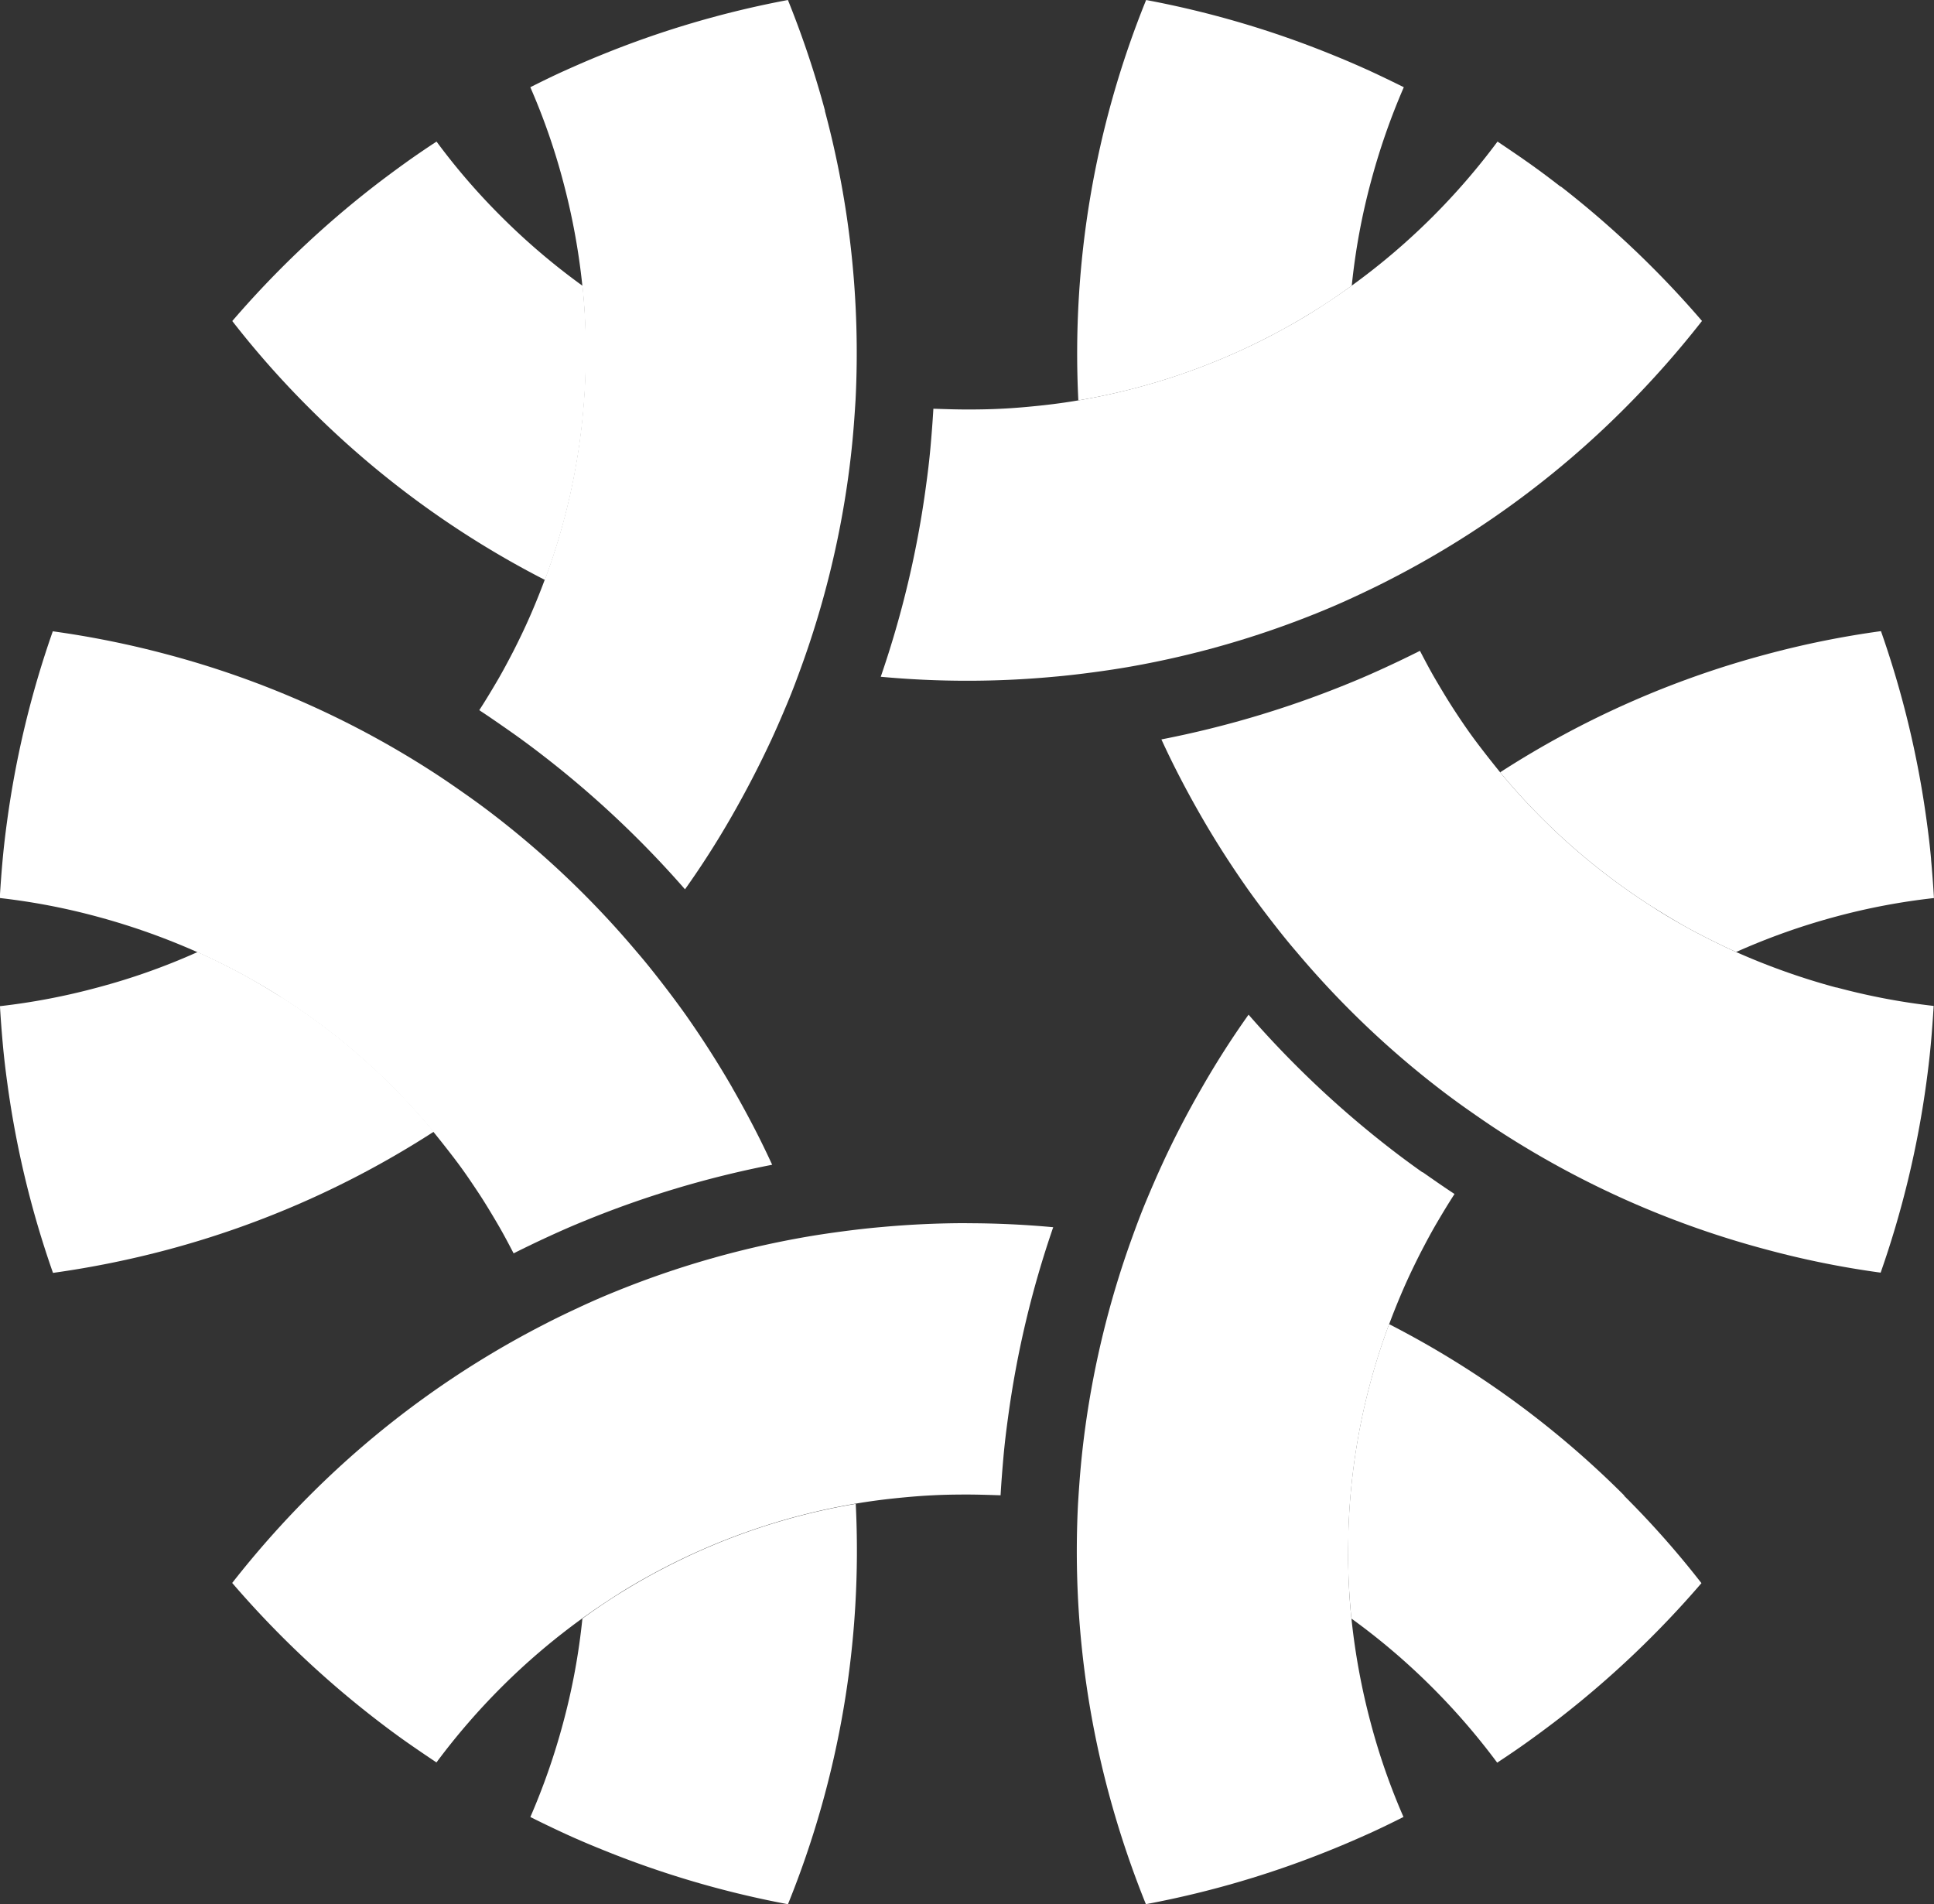
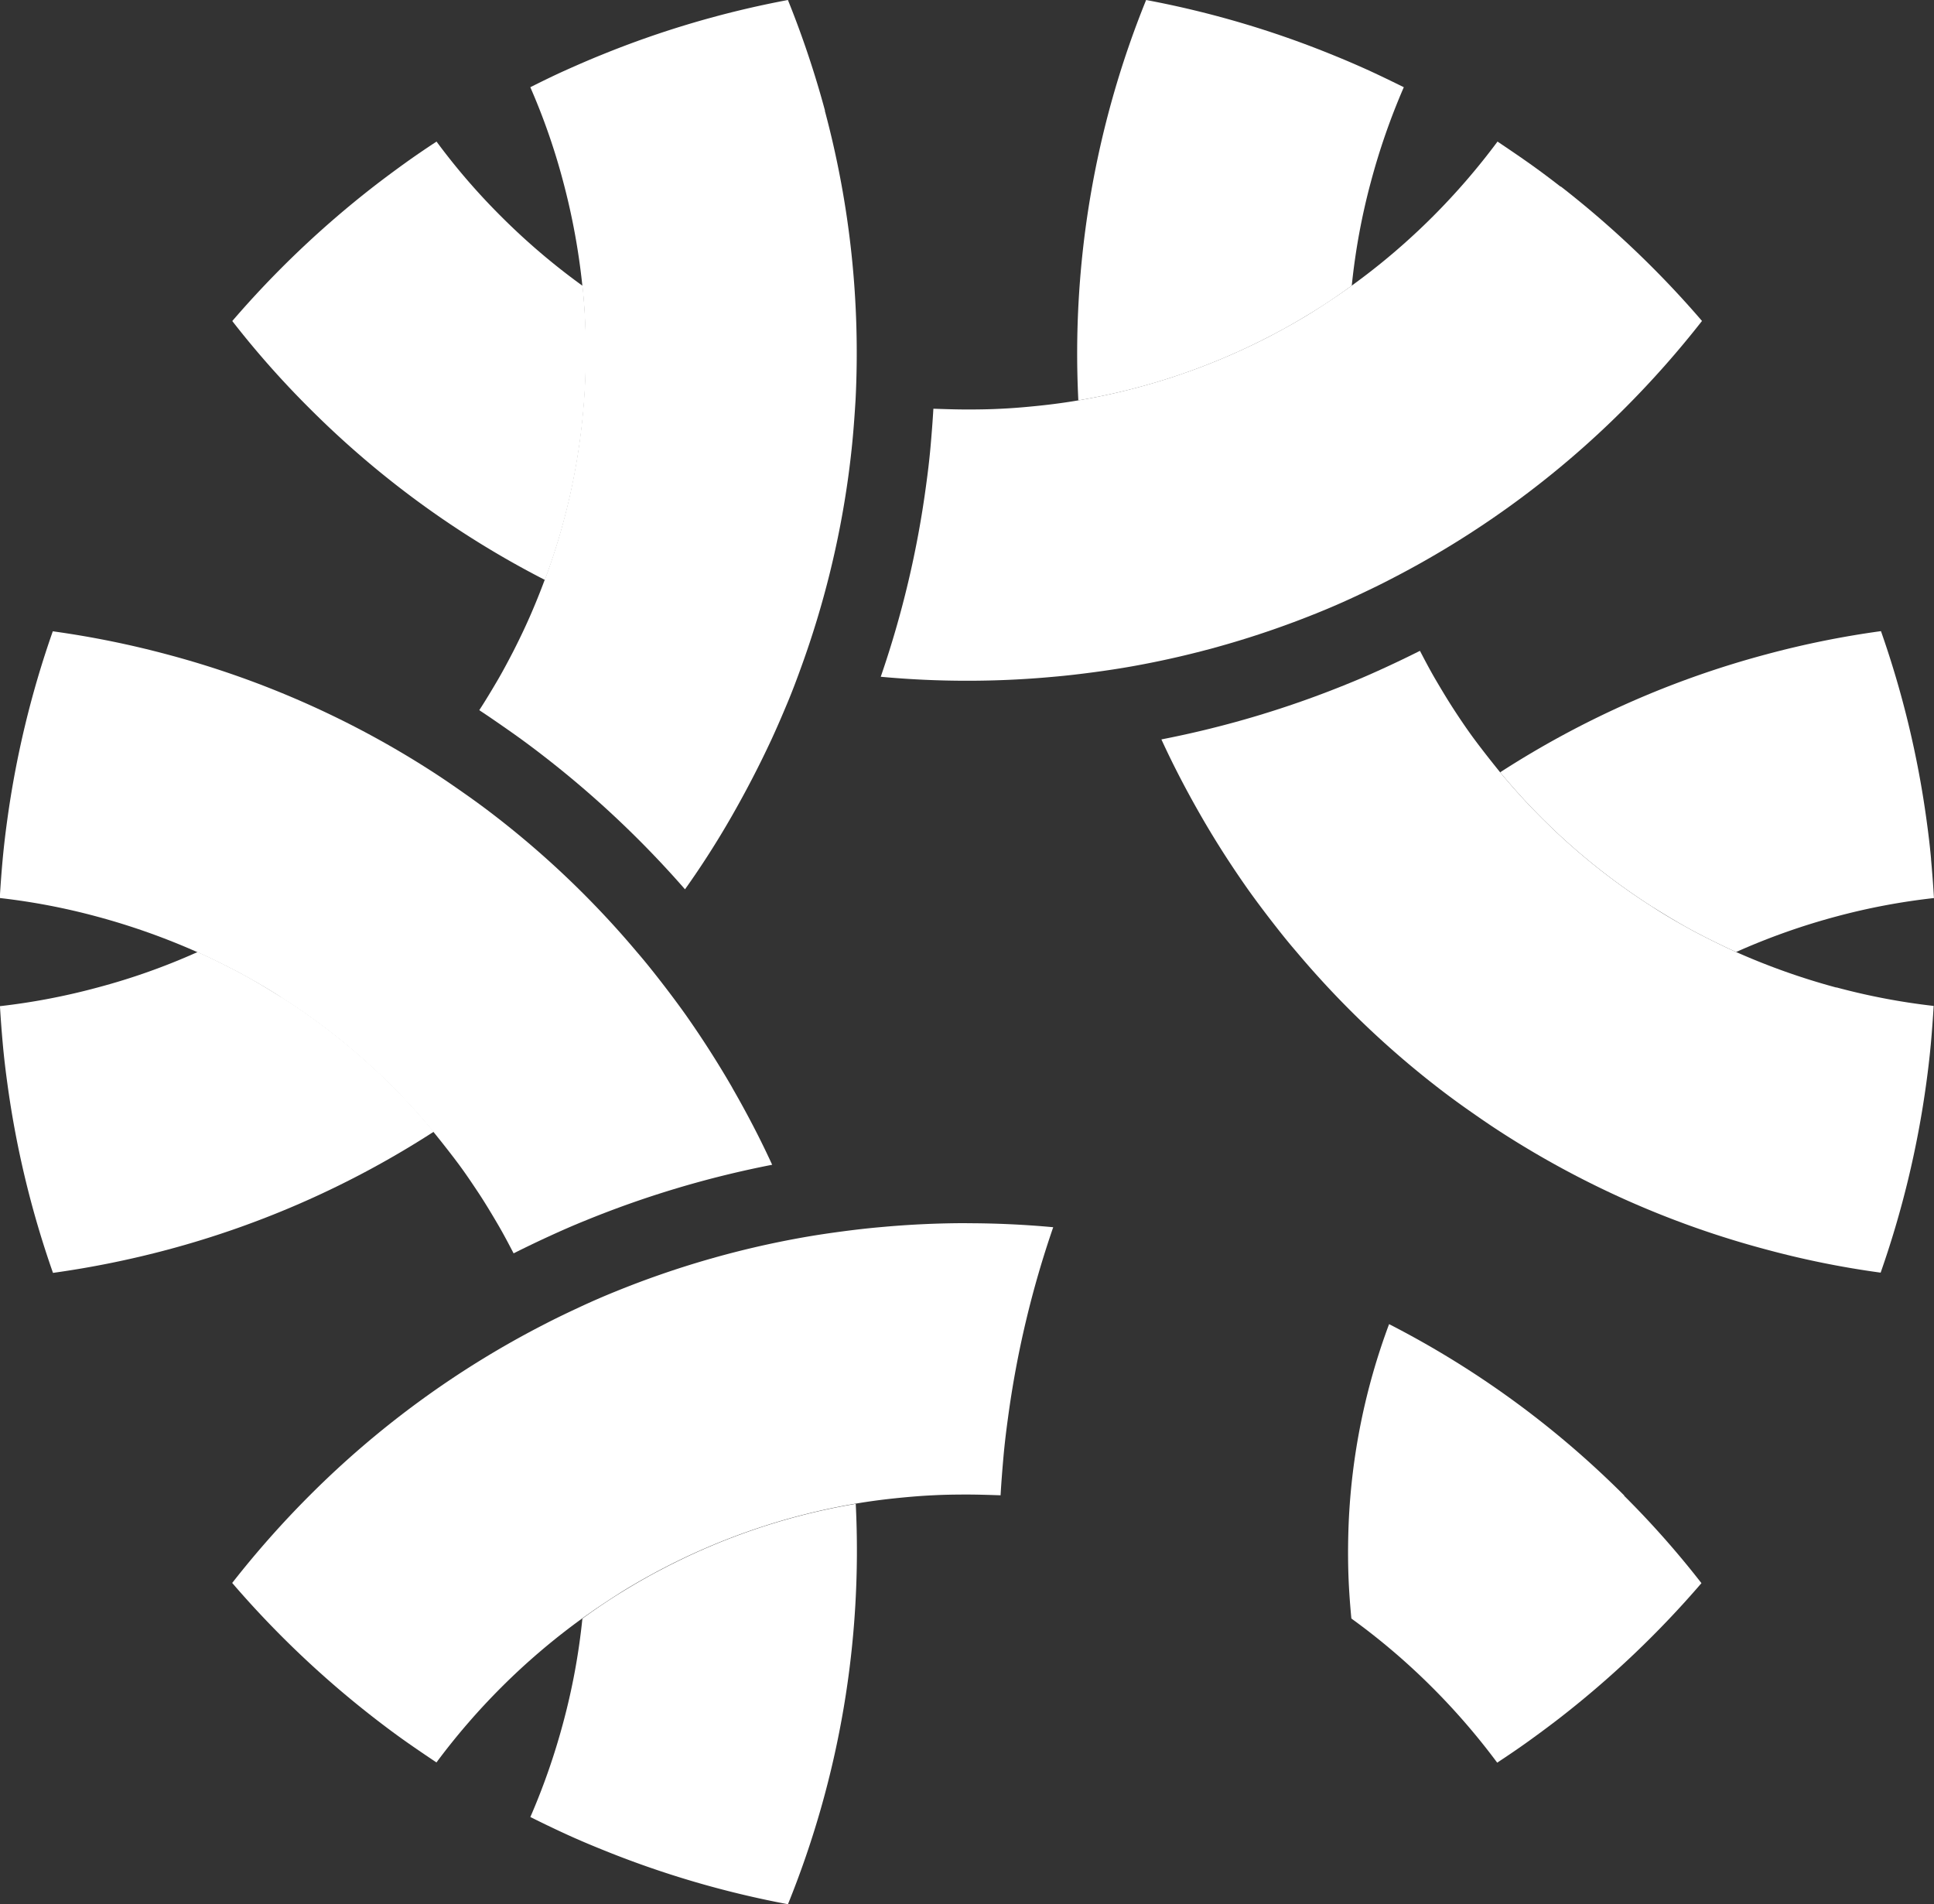
<svg xmlns="http://www.w3.org/2000/svg" width="48.5" height="47.749" viewBox="0 0 48.5 47.749">
  <rect x="0" y="0" width="48.5" height="47.749" fill="#333333" stroke="none" />
  <g id="QUILYX_BEELDMERK_WIT" data-name="QUILYX BEELDMERK WIT" transform="translate(0 -7.8)">
    <path id="Path_10118" data-name="Path 10118" d="M704.022,696.7a23.445,23.445,0,0,0-5.9-4.3,16.245,16.245,0,0,0-1.014,5c-.015.378-.019.761-.01,1.145.01.412.039.824.078,1.237a16.745,16.745,0,0,1,2.032,1.732,16.973,16.973,0,0,1,1.625,1.882c.272-.179.538-.359.8-.548s.524-.383.781-.582a24.515,24.515,0,0,0,3.541-3.371,22.975,22.975,0,0,0-1.94-2.192Z" transform="translate(-663.287 -651.397)" fill="#fff" />
    <path id="Path_10119" data-name="Path 10119" d="M282.363,785.3a16.3,16.3,0,0,0-4.835,1.625c-.339.175-.669.364-.994.563-.349.213-.694.446-1.028.689a16.415,16.415,0,0,1-.485,2.624,16.854,16.854,0,0,1-.82,2.352c.291.146.582.286.878.422s.592.262.892.383a24.2,24.2,0,0,0,4.69,1.382,23.593,23.593,0,0,0,1.7-10.039Z" transform="translate(-260.901 -739.791)" fill="#fff" />
    <path id="Path_10120" data-name="Path 10120" d="M138.525,640.2q-1.091,0-2.168.1c-.335.029-.664.068-.994.112s-.65.092-.975.15a23.212,23.212,0,0,0-4.68,1.353c-.3.121-.6.252-.892.388s-.587.276-.878.427a23.392,23.392,0,0,0-5.9,4.3,24.21,24.21,0,0,0-1.94,2.192,24.512,24.512,0,0,0,3.541,3.371c.257.2.514.393.781.582s.534.369.8.548a16.987,16.987,0,0,1,1.625-1.882,16.755,16.755,0,0,1,2.032-1.731c.335-.242.679-.47,1.028-.689.325-.2.66-.388.994-.563a16.4,16.4,0,0,1,4.835-1.625q.473-.08.96-.131c.325-.034.65-.063.975-.078.281-.015.567-.019.849-.019s.567.01.849.019c.019-.325.044-.645.073-.97s.068-.645.112-.965a24.807,24.807,0,0,1,1.135-4.787q-1.077-.1-2.168-.1Z" transform="translate(-114.275 -601.729)" fill="#fff" />
    <path id="Path_10121" data-name="Path 10121" d="M7.052,501.13c-.32-.2-.65-.4-.985-.582-.364-.194-.732-.378-1.111-.548a16.3,16.3,0,0,1-2.517.892,16.5,16.5,0,0,1-2.44.466c.019.325.044.65.073.97s.068.645.112.965a24.109,24.109,0,0,0,1.145,4.753,23.98,23.98,0,0,0,2.876-.582,23.416,23.416,0,0,0,6.674-2.959,16.352,16.352,0,0,0-3.822-3.376Z" transform="translate(0 -468.328)" fill="#fff" />
    <path id="Path_10122" data-name="Path 10122" d="M18.362,345.641c-.364-.63-.757-1.242-1.169-1.828-.194-.272-.393-.538-.6-.805s-.407-.519-.621-.766a23.1,23.1,0,0,0-3.511-3.376c-.257-.2-.519-.393-.781-.577s-.534-.373-.805-.548A23.282,23.282,0,0,0,4.2,334.782a23.6,23.6,0,0,0-2.876-.582,24.191,24.191,0,0,0-1.145,4.753c-.044.32-.082.64-.112.965s-.053.645-.073.97a16.383,16.383,0,0,1,2.44.466,17.217,17.217,0,0,1,2.517.892c.378.17.747.354,1.111.548.335.184.664.373.985.582a16.352,16.352,0,0,1,3.822,3.376c.2.247.4.5.6.766s.378.534.558.805c.155.238.3.48.446.728s.276.495.407.747c.291-.146.582-.286.878-.422s.592-.267.892-.388a25.027,25.027,0,0,1,4.714-1.411c-.3-.655-.635-1.295-1-1.93Z" transform="translate(0 -310.57)" fill="#fff" />
    <path id="Path_10123" data-name="Path 10123" d="M128.879,84.613a16.749,16.749,0,0,1-2.032-1.731A16.369,16.369,0,0,1,125.222,81c-.272.179-.538.359-.8.548s-.524.383-.781.582A24.512,24.512,0,0,0,120.1,85.5a22.97,22.97,0,0,0,1.94,2.192,23.446,23.446,0,0,0,5.9,4.3,16.246,16.246,0,0,0,1.014-5c.015-.378.019-.761.01-1.145-.01-.412-.039-.825-.078-1.237Z" transform="translate(-114.275 -69.65)" fill="#fff" />
    <path id="Path_10124" data-name="Path 10124" d="M256.472,10.579a24.262,24.262,0,0,0-.931-2.779,24.2,24.2,0,0,0-4.69,1.382c-.3.121-.6.252-.892.383s-.587.276-.878.422a16.25,16.25,0,0,1,.82,2.352,16.969,16.969,0,0,1,.485,2.624c.044.412.068.825.078,1.237.01.383,0,.761-.01,1.145a16.246,16.246,0,0,1-1.014,5c-.112.3-.233.6-.364.9s-.272.592-.422.888c-.131.252-.262.5-.407.747s-.291.49-.446.728c.272.179.538.364.8.548s.524.378.781.577A25.039,25.039,0,0,1,252.96,30.1q.626-.88,1.169-1.828t1-1.93c.141-.306.272-.611.4-.917s.242-.611.354-.922a23.248,23.248,0,0,0,1.169-4.729c.044-.32.082-.645.112-.965s.053-.65.073-.975a23.43,23.43,0,0,0-.771-7.26Z" transform="translate(-235.782)" fill="#fff" />
    <path id="Path_10125" data-name="Path 10125" d="M564.168,9.565c-.3-.136-.592-.262-.892-.383a24.2,24.2,0,0,0-4.69-1.382,23.593,23.593,0,0,0-1.7,10.04,16.3,16.3,0,0,0,4.835-1.625c.339-.175.669-.364.994-.563.349-.213.694-.446,1.028-.689a16.411,16.411,0,0,1,.485-2.624,16.858,16.858,0,0,1,.82-2.352C564.754,9.842,564.463,9.7,564.168,9.565Z" transform="translate(-529.844)" fill="#fff" />
    <path id="Path_10126" data-name="Path 10126" d="M472.448,82.13c-.257-.2-.514-.393-.781-.582s-.534-.369-.8-.548a16.989,16.989,0,0,1-1.625,1.882,16.751,16.751,0,0,1-2.032,1.731c-.335.243-.679.47-1.028.689-.325.2-.66.388-.994.563a16.4,16.4,0,0,1-4.835,1.625q-.473.08-.96.131c-.325.034-.65.063-.975.078-.281.015-.567.019-.849.019s-.567-.01-.849-.019c-.019.325-.044.645-.073.97s-.068.645-.112.965A24.808,24.808,0,0,1,455.4,94.42q1.077.1,2.168.1t2.168-.1c.335-.029.664-.068.994-.112s.65-.092.975-.15a23.212,23.212,0,0,0,4.68-1.353c.3-.121.6-.252.892-.388s.587-.276.878-.427a23.393,23.393,0,0,0,5.9-4.3,24.215,24.215,0,0,0,1.94-2.192,24.511,24.511,0,0,0-3.54-3.371Z" transform="translate(-433.313 -69.65)" fill="#fff" />
    <path id="Path_10127" data-name="Path 10127" d="M786.506,339.818c-.029-.325-.068-.645-.112-.965a24.19,24.19,0,0,0-1.145-4.753,23.064,23.064,0,0,0-2.876.582,23.417,23.417,0,0,0-6.674,2.958,16.351,16.351,0,0,0,3.822,3.376c.32.2.65.4.985.582.364.194.732.378,1.111.548a16.816,16.816,0,0,1,2.517-.892,16.425,16.425,0,0,1,2.444-.461c-.019-.325-.044-.65-.073-.97Z" transform="translate(-738.079 -310.474)" fill="#fff" />
-     <path id="Path_10128" data-name="Path 10128" d="M565.522,536.353c-.267-.189-.524-.378-.781-.577a25.04,25.04,0,0,1-3.579-3.376q-.626.88-1.169,1.828c-.364.63-.7,1.276-1,1.93-.141.306-.272.611-.4.917s-.242.611-.354.922a23.25,23.25,0,0,0-1.169,4.729c-.044.32-.082.645-.112.965s-.053.65-.073.975a23.413,23.413,0,0,0,.771,7.26,24.261,24.261,0,0,0,.931,2.779,24.2,24.2,0,0,0,4.69-1.382c.3-.121.6-.252.892-.383s.587-.276.878-.422a16.257,16.257,0,0,1-.82-2.352,16.972,16.972,0,0,1-.485-2.624c-.044-.412-.068-.825-.078-1.237-.01-.383,0-.761.01-1.145a16.247,16.247,0,0,1,1.014-5c.112-.3.233-.6.364-.9s.272-.592.422-.888c.131-.252.262-.5.407-.747s.291-.49.446-.728c-.272-.179-.538-.364-.8-.548Z" transform="translate(-529.851 -499.157)" fill="#fff" />
    <path id="Path_10129" data-name="Path 10129" d="M617.526,352.744a17.219,17.219,0,0,1-2.517-.892c-.378-.17-.747-.354-1.111-.548-.335-.184-.664-.373-.985-.582a16.351,16.351,0,0,1-3.822-3.376c-.2-.247-.4-.5-.6-.766s-.378-.529-.558-.805c-.155-.238-.3-.48-.446-.728s-.276-.495-.407-.747c-.291.146-.582.286-.878.422s-.592.267-.892.388a25.028,25.028,0,0,1-4.714,1.411c.3.655.635,1.295,1,1.93s.757,1.242,1.169,1.828c.194.272.393.538.6.805s.407.519.621.766a23.1,23.1,0,0,0,3.511,3.376c.257.2.519.393.781.577s.534.373.805.548a23.282,23.282,0,0,0,6.674,2.959,22.715,22.715,0,0,0,2.876.582,24.273,24.273,0,0,0,1.145-4.753c.044-.32.082-.64.112-.965s.053-.645.073-.97a16.565,16.565,0,0,1-2.444-.466Z" transform="translate(-571.471 -320.18)" fill="#fff" />
  </g>
</svg>